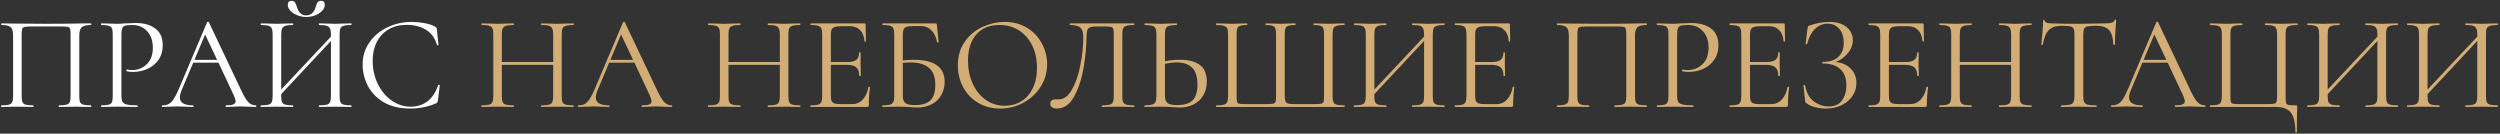
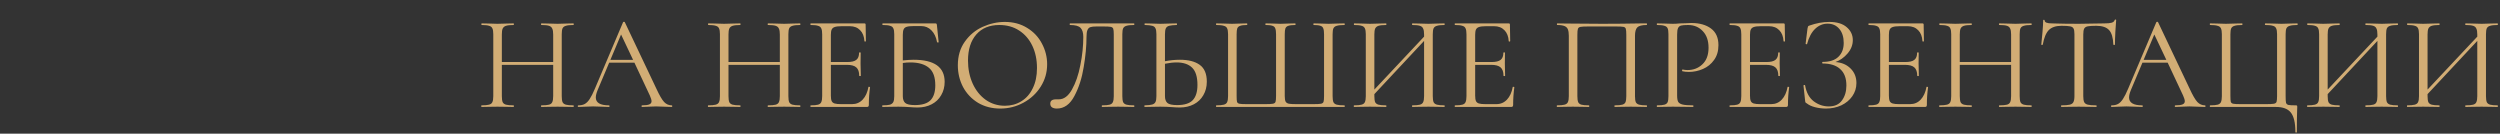
<svg xmlns="http://www.w3.org/2000/svg" width="748" height="40" viewBox="0 0 748 40" fill="none">
  <rect x="0" y="0" width="748" height="40" fill="#333333" stroke="none" />
-   <path d="M27.2 31.52C27.28 31.52 27.32 31.6 27.32 31.76C27.32 31.92 27.28 32 27.2 32C26.347 32 25.68 31.987 25.2 31.96L22.48 31.92L19.64 31.96C19.16 31.987 18.507 32 17.68 32C17.6 32 17.56 31.92 17.56 31.76C17.56 31.6 17.6 31.52 17.68 31.52C18.693 31.52 19.44 31.453 19.92 31.32C20.4 31.187 20.72 30.933 20.88 30.56C21.04 30.16 21.12 29.56 21.12 28.76V10.4C21.12 9.493 21.067 8.893 20.96 8.6C20.88 8.307 20.653 8.12 20.28 8.04C19.907 7.96 19.147 7.92 18 7.92H9.8C8.6 7.92 7.8 7.96 7.4 8.04C7 8.12 6.747 8.32 6.64 8.64C6.533 8.933 6.48 9.52 6.48 10.4V28.76C6.48 29.56 6.56 30.16 6.72 30.56C6.907 30.933 7.227 31.187 7.68 31.32C8.16 31.453 8.92 31.52 9.96 31.52C10.013 31.52 10.04 31.6 10.04 31.76C10.04 31.92 10.013 32 9.96 32C9.133 32 8.48 31.987 8 31.96L5.12 31.92L2.4 31.96C1.92 31.987 1.253 32 0.4 32C0.347 32 0.32 31.92 0.32 31.76C0.32 31.6 0.347 31.52 0.4 31.52C1.413 31.52 2.16 31.453 2.64 31.32C3.147 31.187 3.48 30.933 3.64 30.56C3.827 30.16 3.92 29.56 3.92 28.76V10.72C3.92 9.893 3.827 9.253 3.64 8.8C3.48 8.347 3.147 8.013 2.64 7.8C2.133 7.587 1.4 7.48 0.44 7.48C0.387 7.48 0.36 7.4 0.36 7.24C0.36 7.08 0.387 7 0.44 7C1.347 7 2.213 7.013 3.04 7.04C6.507 7.093 10.147 7.12 13.96 7.12C17.427 7.12 21.4 7.08 25.88 7H27.2C27.28 7 27.32 7.08 27.32 7.24C27.32 7.4 27.28 7.48 27.2 7.48C25.813 7.48 24.88 7.72 24.4 8.2C23.947 8.68 23.72 9.52 23.72 10.72V28.76C23.72 29.56 23.8 30.16 23.96 30.56C24.147 30.933 24.48 31.187 24.96 31.32C25.44 31.453 26.187 31.52 27.2 31.52ZM36.328 28.6C36.328 29.453 36.435 30.08 36.648 30.48C36.888 30.853 37.328 31.12 37.968 31.28C38.635 31.44 39.675 31.52 41.088 31.52C41.168 31.52 41.208 31.6 41.208 31.76C41.208 31.92 41.168 32 41.088 32C39.995 32 39.142 31.987 38.528 31.96L35.048 31.92L32.368 31.96C31.862 31.987 31.182 32 30.328 32C30.275 32 30.248 31.92 30.248 31.76C30.248 31.6 30.275 31.52 30.328 31.52C31.342 31.52 32.075 31.453 32.528 31.32C33.008 31.187 33.328 30.933 33.488 30.56C33.648 30.16 33.728 29.56 33.728 28.76V10.24C33.728 9.44 33.648 8.853 33.488 8.48C33.328 8.107 33.008 7.853 32.528 7.72C32.075 7.56 31.342 7.48 30.328 7.48C30.275 7.48 30.248 7.4 30.248 7.24C30.248 7.08 30.275 7 30.328 7L32.328 7.04C33.448 7.093 34.342 7.12 35.008 7.12C35.675 7.12 36.422 7.08 37.248 7C37.568 7 38.075 6.987 38.768 6.96C39.462 6.907 40.062 6.88 40.568 6.88C43.022 6.88 44.982 7.427 46.448 8.52C47.942 9.613 48.688 11.28 48.688 13.52C48.688 15.28 48.248 16.76 47.368 17.96C46.515 19.16 45.408 20.053 44.048 20.64C42.688 21.227 41.288 21.52 39.848 21.52C39.075 21.52 38.435 21.453 37.928 21.32C37.848 21.32 37.808 21.253 37.808 21.12C37.808 21.04 37.822 20.96 37.848 20.88C37.902 20.8 37.955 20.773 38.008 20.8C38.435 20.907 38.915 20.96 39.448 20.96C41.208 20.96 42.688 20.387 43.888 19.24C45.115 18.093 45.728 16.44 45.728 14.28C45.728 12.173 45.155 10.52 44.008 9.32C42.862 8.093 41.395 7.48 39.608 7.48C38.648 7.48 37.955 7.533 37.528 7.64C37.102 7.747 36.795 8 36.608 8.4C36.422 8.773 36.328 9.413 36.328 10.32V28.6ZM76.53 31.52C76.637 31.52 76.69 31.6 76.69 31.76C76.69 31.92 76.637 32 76.53 32C76.024 32 75.237 31.973 74.17 31.92C73.104 31.867 72.33 31.84 71.85 31.84C71.264 31.84 70.517 31.867 69.61 31.92C68.757 31.973 68.104 32 67.65 32C67.544 32 67.49 31.92 67.49 31.76C67.49 31.6 67.544 31.52 67.65 31.52C68.637 31.52 69.357 31.427 69.81 31.24C70.264 31.053 70.49 30.733 70.49 30.28C70.49 29.907 70.317 29.333 69.97 28.56L65.37 18.76H57.81L54.37 26.92C53.997 27.827 53.81 28.573 53.81 29.16C53.81 30.733 55.117 31.52 57.73 31.52C57.864 31.52 57.93 31.6 57.93 31.76C57.93 31.92 57.864 32 57.73 32C57.25 32 56.557 31.973 55.65 31.92C54.637 31.867 53.757 31.84 53.01 31.84C52.317 31.84 51.517 31.867 50.61 31.92C49.81 31.973 49.144 32 48.61 32C48.477 32 48.41 31.92 48.41 31.76C48.41 31.6 48.477 31.52 48.61 31.52C49.357 31.52 49.984 31.387 50.49 31.12C51.024 30.827 51.517 30.333 51.97 29.64C52.45 28.92 52.97 27.893 53.53 26.56L61.97 6.64C62.024 6.56 62.117 6.52 62.25 6.52C62.384 6.52 62.464 6.56 62.49 6.64L71.93 26.52C72.837 28.493 73.61 29.827 74.25 30.52C74.89 31.187 75.65 31.52 76.53 31.52ZM58.17 17.92H64.97L61.37 10.32L58.17 17.92ZM105.096 31.52C105.15 31.52 105.176 31.6 105.176 31.76C105.176 31.92 105.15 32 105.096 32C104.243 32 103.576 31.987 103.096 31.96L100.336 31.92L97.416 31.96C96.936 31.987 96.296 32 95.496 32C95.443 32 95.416 31.92 95.416 31.76C95.416 31.6 95.443 31.52 95.496 31.52C96.536 31.52 97.296 31.453 97.776 31.32C98.256 31.187 98.576 30.933 98.736 30.56C98.923 30.16 99.016 29.56 99.016 28.76V12.24L84.136 28.16V28.76C84.136 29.56 84.216 30.16 84.376 30.56C84.563 30.933 84.896 31.187 85.376 31.32C85.856 31.453 86.616 31.52 87.656 31.52C87.71 31.52 87.736 31.6 87.736 31.76C87.736 31.92 87.71 32 87.656 32C86.83 32 86.176 31.987 85.696 31.96L82.816 31.92L80.056 31.96C79.576 31.987 78.91 32 78.056 32C78.003 32 77.976 31.92 77.976 31.76C77.976 31.6 78.003 31.52 78.056 31.52C79.07 31.52 79.816 31.453 80.296 31.32C80.803 31.187 81.136 30.933 81.296 30.56C81.483 30.16 81.576 29.56 81.576 28.76V10.24C81.576 9.44 81.483 8.853 81.296 8.48C81.136 8.107 80.816 7.853 80.336 7.72C79.856 7.56 79.11 7.48 78.096 7.48C78.043 7.48 78.016 7.4 78.016 7.24C78.016 7.08 78.043 7 78.096 7L80.136 7.04C81.256 7.093 82.15 7.12 82.816 7.12C83.59 7.12 84.563 7.093 85.736 7.04L87.656 7C87.71 7 87.736 7.08 87.736 7.24C87.736 7.4 87.71 7.48 87.656 7.48C86.643 7.48 85.883 7.56 85.376 7.72C84.896 7.88 84.563 8.16 84.376 8.56C84.216 8.933 84.136 9.52 84.136 10.32V26.8L99.016 10.96V10.32C99.016 9.52 98.923 8.933 98.736 8.56C98.576 8.16 98.256 7.88 97.776 7.72C97.296 7.56 96.536 7.48 95.496 7.48C95.443 7.48 95.416 7.4 95.416 7.24C95.416 7.08 95.443 7 95.496 7L97.416 7.04C98.59 7.093 99.563 7.12 100.336 7.12C101.003 7.12 101.923 7.093 103.096 7.04L105.096 7C105.15 7 105.176 7.08 105.176 7.24C105.176 7.4 105.15 7.48 105.096 7.48C104.083 7.48 103.336 7.56 102.856 7.72C102.376 7.853 102.043 8.107 101.856 8.48C101.696 8.853 101.616 9.44 101.616 10.24V28.76C101.616 29.56 101.696 30.16 101.856 30.56C102.043 30.933 102.376 31.187 102.856 31.32C103.336 31.453 104.083 31.52 105.096 31.52ZM91.576 4.6C92.323 4.6 92.936 4.373 93.416 3.92C93.896 3.467 94.23 2.88 94.416 2.16C94.603 1.52 94.803 1.04 95.016 0.72C95.23 0.4 95.576 0.24 96.056 0.24C96.803 0.24 97.176 0.653 97.176 1.48C97.176 2.093 96.91 2.68 96.376 3.24C95.843 3.8 95.15 4.253 94.296 4.6C93.443 4.92 92.55 5.08 91.616 5.08C90.683 5.08 89.79 4.907 88.936 4.56C88.083 4.213 87.39 3.76 86.856 3.2C86.35 2.64 86.096 2.053 86.096 1.44C86.096 1.067 86.19 0.773 86.376 0.56C86.59 0.347 86.87 0.24 87.216 0.24C87.723 0.24 88.07 0.4 88.256 0.72C88.47 1.013 88.67 1.493 88.856 2.16C89.363 3.787 90.27 4.6 91.576 4.6ZM123.139 6.56C124.419 6.56 125.712 6.68 127.019 6.92C128.326 7.16 129.366 7.507 130.139 7.96C130.379 8.067 130.526 8.187 130.579 8.32C130.659 8.427 130.712 8.627 130.739 8.92L131.179 13.4C131.179 13.48 131.112 13.533 130.979 13.56C130.846 13.56 130.766 13.52 130.739 13.44C130.152 11.387 129.059 9.88 127.459 8.92C125.886 7.933 123.926 7.44 121.579 7.44C119.552 7.44 117.779 7.893 116.259 8.8C114.739 9.68 113.566 10.933 112.739 12.56C111.912 14.187 111.499 16.067 111.499 18.2C111.499 20.68 112.006 22.973 113.019 25.08C114.059 27.187 115.446 28.853 117.179 30.08C118.939 31.307 120.832 31.92 122.859 31.92C124.779 31.92 126.446 31.4 127.859 30.36C129.272 29.293 130.352 27.667 131.099 25.48C131.099 25.4 131.152 25.36 131.259 25.36C131.339 25.36 131.406 25.373 131.459 25.4C131.539 25.427 131.579 25.467 131.579 25.52L131.019 30.04C130.966 30.36 130.899 30.573 130.819 30.68C130.766 30.76 130.619 30.853 130.379 30.96C127.979 31.973 125.446 32.48 122.779 32.48C119.579 32.48 116.899 31.84 114.739 30.56C112.606 29.253 111.032 27.6 110.019 25.6C109.006 23.6 108.499 21.493 108.499 19.28C108.499 16.827 109.179 14.627 110.539 12.68C111.899 10.733 113.699 9.227 115.939 8.16C118.179 7.093 120.579 6.56 123.139 6.56Z" fill="white" />
  <path d="M171.552 31.52C171.632 31.52 171.672 31.6 171.672 31.76C171.672 31.92 171.632 32 171.552 32C170.725 32 170.072 31.987 169.592 31.96L166.832 31.92L163.912 31.96C163.432 31.987 162.792 32 161.992 32C161.912 32 161.872 31.92 161.872 31.76C161.872 31.6 161.912 31.52 161.992 31.52C163.032 31.52 163.792 31.453 164.272 31.32C164.752 31.187 165.072 30.933 165.232 30.56C165.419 30.16 165.512 29.56 165.512 28.76V19.4H150.152V28.76C150.152 29.56 150.232 30.16 150.392 30.56C150.579 30.933 150.912 31.187 151.392 31.32C151.872 31.453 152.632 31.52 153.672 31.52C153.725 31.52 153.752 31.6 153.752 31.76C153.752 31.92 153.725 32 153.672 32C152.845 32 152.192 31.987 151.712 31.96L148.832 31.92L146.072 31.96C145.592 31.987 144.925 32 144.072 32C144.019 32 143.992 31.92 143.992 31.76C143.992 31.6 144.019 31.52 144.072 31.52C145.085 31.52 145.832 31.453 146.312 31.32C146.819 31.187 147.152 30.933 147.312 30.56C147.499 30.16 147.592 29.56 147.592 28.76V10.24C147.592 9.44 147.499 8.853 147.312 8.48C147.152 8.107 146.832 7.853 146.352 7.72C145.872 7.56 145.125 7.48 144.112 7.48C144.059 7.48 144.032 7.4 144.032 7.24C144.032 7.08 144.059 7 144.112 7L146.152 7.04C147.272 7.093 148.165 7.12 148.832 7.12C149.605 7.12 150.579 7.093 151.752 7.04L153.672 7C153.725 7 153.752 7.08 153.752 7.24C153.752 7.4 153.725 7.48 153.672 7.48C152.659 7.48 151.899 7.56 151.392 7.72C150.912 7.88 150.579 8.16 150.392 8.56C150.232 8.933 150.152 9.52 150.152 10.32V18.56H165.512V10.32C165.512 9.52 165.419 8.933 165.232 8.56C165.072 8.16 164.752 7.88 164.272 7.72C163.792 7.56 163.032 7.48 161.992 7.48C161.912 7.48 161.872 7.4 161.872 7.24C161.872 7.08 161.912 7 161.992 7L163.912 7.04C165.085 7.093 166.059 7.12 166.832 7.12C167.552 7.12 168.472 7.093 169.592 7.04L171.552 7C171.632 7 171.672 7.08 171.672 7.24C171.672 7.4 171.632 7.48 171.552 7.48C170.539 7.48 169.792 7.56 169.312 7.72C168.832 7.853 168.499 8.107 168.312 8.48C168.152 8.853 168.072 9.44 168.072 10.24V28.76C168.072 29.56 168.152 30.16 168.312 30.56C168.499 30.933 168.832 31.187 169.312 31.32C169.792 31.453 170.539 31.52 171.552 31.52ZM200.983 31.52C201.09 31.52 201.143 31.6 201.143 31.76C201.143 31.92 201.09 32 200.983 32C200.477 32 199.69 31.973 198.623 31.92C197.557 31.867 196.783 31.84 196.303 31.84C195.717 31.84 194.97 31.867 194.063 31.92C193.21 31.973 192.557 32 192.103 32C191.997 32 191.943 31.92 191.943 31.76C191.943 31.6 191.997 31.52 192.103 31.52C193.09 31.52 193.81 31.427 194.263 31.24C194.717 31.053 194.943 30.733 194.943 30.28C194.943 29.907 194.77 29.333 194.423 28.56L189.823 18.76H182.263L178.823 26.92C178.45 27.827 178.263 28.573 178.263 29.16C178.263 30.733 179.57 31.52 182.183 31.52C182.317 31.52 182.383 31.6 182.383 31.76C182.383 31.92 182.317 32 182.183 32C181.703 32 181.01 31.973 180.103 31.92C179.09 31.867 178.21 31.84 177.463 31.84C176.77 31.84 175.97 31.867 175.063 31.92C174.263 31.973 173.597 32 173.063 32C172.93 32 172.863 31.92 172.863 31.76C172.863 31.6 172.93 31.52 173.063 31.52C173.81 31.52 174.437 31.387 174.943 31.12C175.477 30.827 175.97 30.333 176.423 29.64C176.903 28.92 177.423 27.893 177.983 26.56L186.423 6.64C186.477 6.56 186.57 6.52 186.703 6.52C186.837 6.52 186.917 6.56 186.943 6.64L196.383 26.52C197.29 28.493 198.063 29.827 198.703 30.52C199.343 31.187 200.103 31.52 200.983 31.52ZM182.623 17.92H189.423L185.823 10.32L182.623 17.92ZM239.364 31.52C239.444 31.52 239.484 31.6 239.484 31.76C239.484 31.92 239.444 32 239.364 32C238.538 32 237.884 31.987 237.404 31.96L234.644 31.92L231.724 31.96C231.244 31.987 230.604 32 229.804 32C229.724 32 229.684 31.92 229.684 31.76C229.684 31.6 229.724 31.52 229.804 31.52C230.844 31.52 231.604 31.453 232.084 31.32C232.564 31.187 232.884 30.933 233.044 30.56C233.231 30.16 233.324 29.56 233.324 28.76V19.4H217.964V28.76C217.964 29.56 218.044 30.16 218.204 30.56C218.391 30.933 218.724 31.187 219.204 31.32C219.684 31.453 220.444 31.52 221.484 31.52C221.538 31.52 221.564 31.6 221.564 31.76C221.564 31.92 221.538 32 221.484 32C220.658 32 220.004 31.987 219.524 31.96L216.644 31.92L213.884 31.96C213.404 31.987 212.738 32 211.884 32C211.831 32 211.804 31.92 211.804 31.76C211.804 31.6 211.831 31.52 211.884 31.52C212.898 31.52 213.644 31.453 214.124 31.32C214.631 31.187 214.964 30.933 215.124 30.56C215.311 30.16 215.404 29.56 215.404 28.76V10.24C215.404 9.44 215.311 8.853 215.124 8.48C214.964 8.107 214.644 7.853 214.164 7.72C213.684 7.56 212.938 7.48 211.924 7.48C211.871 7.48 211.844 7.4 211.844 7.24C211.844 7.08 211.871 7 211.924 7L213.964 7.04C215.084 7.093 215.978 7.12 216.644 7.12C217.418 7.12 218.391 7.093 219.564 7.04L221.484 7C221.538 7 221.564 7.08 221.564 7.24C221.564 7.4 221.538 7.48 221.484 7.48C220.471 7.48 219.711 7.56 219.204 7.72C218.724 7.88 218.391 8.16 218.204 8.56C218.044 8.933 217.964 9.52 217.964 10.32V18.56H233.324V10.32C233.324 9.52 233.231 8.933 233.044 8.56C232.884 8.16 232.564 7.88 232.084 7.72C231.604 7.56 230.844 7.48 229.804 7.48C229.724 7.48 229.684 7.4 229.684 7.24C229.684 7.08 229.724 7 229.804 7L231.724 7.04C232.898 7.093 233.871 7.12 234.644 7.12C235.364 7.12 236.284 7.093 237.404 7.04L239.364 7C239.444 7 239.484 7.08 239.484 7.24C239.484 7.4 239.444 7.48 239.364 7.48C238.351 7.48 237.604 7.56 237.124 7.72C236.644 7.853 236.311 8.107 236.124 8.48C235.964 8.853 235.884 9.44 235.884 10.24V28.76C235.884 29.56 235.964 30.16 236.124 30.56C236.311 30.933 236.644 31.187 237.124 31.32C237.604 31.453 238.351 31.52 239.364 31.52ZM259.836 26.04C259.836 25.987 259.889 25.96 259.996 25.96C260.076 25.96 260.143 25.973 260.196 26C260.276 26.027 260.316 26.067 260.316 26.12C260.076 27.8 259.956 29.56 259.956 31.4C259.956 31.613 259.903 31.773 259.796 31.88C259.716 31.96 259.556 32 259.316 32H242.556C242.503 32 242.476 31.92 242.476 31.76C242.476 31.6 242.503 31.52 242.556 31.52C243.569 31.52 244.303 31.453 244.756 31.32C245.236 31.187 245.556 30.933 245.716 30.56C245.903 30.16 245.996 29.56 245.996 28.76V10.24C245.996 9.44 245.903 8.853 245.716 8.48C245.556 8.107 245.236 7.853 244.756 7.72C244.303 7.56 243.569 7.48 242.556 7.48C242.503 7.48 242.476 7.4 242.476 7.24C242.476 7.08 242.503 7 242.556 7H258.636C258.876 7 258.996 7.12 258.996 7.36L259.076 12.28C259.076 12.36 259.009 12.413 258.876 12.44C258.743 12.44 258.663 12.4 258.636 12.32C258.556 10.907 258.129 9.813 257.356 9.04C256.583 8.24 255.556 7.84 254.276 7.84H251.836C250.903 7.84 250.209 7.92 249.756 8.08C249.329 8.213 249.023 8.467 248.836 8.84C248.676 9.187 248.596 9.72 248.596 10.44V18.56H253.476C254.756 18.56 255.663 18.347 256.196 17.92C256.756 17.493 257.036 16.773 257.036 15.76C257.036 15.707 257.116 15.68 257.276 15.68C257.436 15.68 257.516 15.707 257.516 15.76L257.476 19C257.476 19.773 257.489 20.36 257.516 20.76L257.556 22.68C257.556 22.733 257.476 22.76 257.316 22.76C257.156 22.76 257.076 22.733 257.076 22.68C257.076 21.507 256.783 20.667 256.196 20.16C255.636 19.653 254.689 19.4 253.356 19.4H248.596V28.6C248.596 29.347 248.676 29.893 248.836 30.24C248.996 30.587 249.289 30.827 249.716 30.96C250.143 31.093 250.809 31.16 251.716 31.16H254.916C256.196 31.16 257.263 30.707 258.116 29.8C258.969 28.893 259.543 27.64 259.836 26.04ZM273.36 17.88C279.547 17.88 282.64 20.08 282.64 24.48C282.64 25.973 282.294 27.307 281.6 28.48C280.934 29.653 279.987 30.56 278.76 31.2C277.534 31.84 276.134 32.16 274.56 32.16C273.84 32.16 273 32.12 272.04 32.04C271.64 32.013 271.16 31.987 270.6 31.96C270.04 31.933 269.44 31.92 268.8 31.92L266.08 31.96C265.6 31.987 264.92 32 264.04 32C263.987 32 263.96 31.92 263.96 31.76C263.96 31.6 263.987 31.52 264.04 31.52C265.054 31.52 265.8 31.453 266.28 31.32C266.76 31.16 267.094 30.893 267.28 30.52C267.467 30.147 267.56 29.56 267.56 28.76V10.24C267.56 9.44 267.467 8.853 267.28 8.48C267.12 8.107 266.8 7.853 266.32 7.72C265.867 7.56 265.134 7.48 264.12 7.48C264.04 7.48 264 7.4 264 7.24C264 7.08 264.04 7 264.12 7H279.88C280.04 7 280.147 7.04 280.2 7.12C280.254 7.173 280.294 7.293 280.32 7.48L280.84 12.6C280.84 12.68 280.774 12.72 280.64 12.72C280.507 12.72 280.414 12.68 280.36 12.6C280.094 11.107 279.534 9.933 278.68 9.08C277.854 8.227 276.827 7.8 275.6 7.8H273.32C272.387 7.8 271.694 7.88 271.24 8.04C270.814 8.173 270.52 8.427 270.36 8.8C270.2 9.147 270.12 9.707 270.12 10.48V18.08C271.374 17.947 272.454 17.88 273.36 17.88ZM273.76 31.44C275.894 31.44 277.44 30.96 278.4 30C279.36 29.013 279.84 27.52 279.84 25.52C279.84 23.067 279.2 21.32 277.92 20.28C276.64 19.213 274.8 18.68 272.4 18.68C271.6 18.68 270.84 18.733 270.12 18.84V28.76C270.12 29.693 270.36 30.373 270.84 30.8C271.32 31.227 272.294 31.44 273.76 31.44ZM299.265 32.48C296.785 32.48 294.572 31.907 292.625 30.76C290.705 29.587 289.212 28.013 288.145 26.04C287.105 24.04 286.585 21.867 286.585 19.52C286.585 16.773 287.278 14.427 288.665 12.48C290.052 10.507 291.825 9.027 293.985 8.04C296.172 7.053 298.398 6.56 300.665 6.56C303.198 6.56 305.425 7.16 307.345 8.36C309.265 9.533 310.732 11.093 311.745 13.04C312.785 14.987 313.305 17.053 313.305 19.24C313.305 21.667 312.665 23.893 311.385 25.92C310.105 27.947 308.385 29.547 306.225 30.72C304.092 31.893 301.772 32.48 299.265 32.48ZM300.665 31.64C302.478 31.64 304.105 31.2 305.545 30.32C307.012 29.44 308.158 28.147 308.985 26.44C309.838 24.733 310.265 22.707 310.265 20.36C310.265 17.853 309.798 15.627 308.865 13.68C307.932 11.733 306.612 10.213 304.905 9.12C303.225 8.027 301.252 7.48 298.985 7.48C296.052 7.48 293.758 8.427 292.105 10.32C290.452 12.213 289.625 14.813 289.625 18.12C289.625 20.627 290.092 22.92 291.025 25C291.958 27.053 293.265 28.68 294.945 29.88C296.625 31.053 298.532 31.64 300.665 31.64ZM316.202 32.48C315.615 32.48 315.135 32.36 314.762 32.12C314.415 31.88 314.242 31.507 314.242 31C314.242 30.147 314.815 29.72 315.962 29.72H316.802C318.322 29.72 319.629 28.747 320.722 26.8C321.842 24.827 322.682 22.387 323.242 19.48C323.829 16.573 324.122 13.76 324.122 11.04C324.122 9.813 323.855 8.92 323.322 8.36C322.789 7.773 321.735 7.48 320.162 7.48C320.082 7.48 320.042 7.4 320.042 7.24C320.042 7.08 320.082 7 320.162 7H339.282C339.362 7 339.402 7.08 339.402 7.24C339.402 7.4 339.362 7.48 339.282 7.48C338.269 7.48 337.522 7.56 337.042 7.72C336.562 7.853 336.229 8.107 336.042 8.48C335.882 8.853 335.802 9.44 335.802 10.24V28.76C335.802 29.56 335.882 30.16 336.042 30.56C336.229 30.933 336.562 31.187 337.042 31.32C337.522 31.453 338.269 31.52 339.282 31.52C339.362 31.52 339.402 31.6 339.402 31.76C339.402 31.92 339.362 32 339.282 32C338.455 32 337.802 31.987 337.322 31.96L334.562 31.92L331.722 31.96C331.242 31.987 330.589 32 329.762 32C329.682 32 329.642 31.92 329.642 31.76C329.642 31.6 329.682 31.52 329.762 31.52C330.802 31.52 331.549 31.453 332.002 31.32C332.482 31.187 332.802 30.933 332.962 30.56C333.149 30.16 333.242 29.56 333.242 28.76V10.4C333.242 9.493 333.189 8.893 333.082 8.6C332.975 8.307 332.735 8.12 332.362 8.04C331.989 7.96 331.229 7.92 330.082 7.92H328.042C327.242 7.92 326.642 7.987 326.242 8.12C325.842 8.253 325.549 8.547 325.362 9C325.175 9.427 325.082 10.107 325.082 11.04C325.082 13.76 324.802 16.773 324.242 20.08C323.709 23.387 322.775 26.28 321.442 28.76C320.135 31.24 318.389 32.48 316.202 32.48ZM353.038 17.88C355.571 17.88 357.544 18.387 358.958 19.4C360.371 20.413 361.078 22.093 361.078 24.44C361.078 25.96 360.731 27.307 360.038 28.48C359.371 29.653 358.424 30.56 357.198 31.2C355.971 31.84 354.571 32.16 352.998 32.16C352.304 32.16 351.478 32.12 350.518 32.04C350.144 32.013 349.664 31.987 349.078 31.96C348.518 31.933 347.891 31.92 347.198 31.92L344.558 31.96C344.051 31.987 343.358 32 342.478 32C342.424 32 342.398 31.92 342.398 31.76C342.398 31.6 342.424 31.52 342.478 31.52C343.518 31.493 344.264 31.413 344.718 31.28C345.198 31.147 345.531 30.893 345.718 30.52C345.904 30.147 345.998 29.56 345.998 28.76V10.24C345.998 9.44 345.904 8.853 345.718 8.48C345.558 8.107 345.238 7.853 344.758 7.72C344.304 7.587 343.571 7.507 342.558 7.48C342.478 7.48 342.438 7.4 342.438 7.24C342.438 7.08 342.478 7 342.558 7L344.478 7.04C345.544 7.093 346.451 7.12 347.198 7.12C347.971 7.12 348.944 7.093 350.118 7.04L352.078 7C352.131 7 352.158 7.08 352.158 7.24C352.158 7.4 352.131 7.48 352.078 7.48C351.038 7.507 350.278 7.587 349.798 7.72C349.318 7.853 348.984 8.12 348.798 8.52C348.638 8.893 348.558 9.493 348.558 10.32V18.32C350.078 18.027 351.571 17.88 353.038 17.88ZM352.198 31.44C354.358 31.44 355.904 30.96 356.838 30C357.798 29.013 358.278 27.48 358.278 25.4C358.278 23 357.744 21.28 356.678 20.24C355.611 19.2 354.064 18.68 352.038 18.68C350.998 18.68 349.838 18.813 348.558 19.08V28.76C348.558 29.693 348.798 30.373 349.278 30.8C349.758 31.227 350.731 31.44 352.198 31.44ZM363.916 32C363.862 32 363.836 31.92 363.836 31.76C363.836 31.6 363.862 31.52 363.916 31.52C364.929 31.52 365.676 31.453 366.156 31.32C366.662 31.187 366.996 30.933 367.156 30.56C367.342 30.16 367.436 29.56 367.436 28.76V10.24C367.436 9.44 367.342 8.853 367.156 8.48C366.996 8.107 366.662 7.853 366.156 7.72C365.676 7.56 364.929 7.48 363.916 7.48C363.862 7.48 363.836 7.4 363.836 7.24C363.836 7.08 363.862 7 363.916 7L365.916 7.04C367.036 7.093 367.942 7.12 368.636 7.12C369.356 7.12 370.249 7.093 371.316 7.04L373.076 7C373.156 7 373.196 7.08 373.196 7.24C373.196 7.4 373.156 7.48 373.076 7.48C372.169 7.48 371.502 7.56 371.076 7.72C370.649 7.853 370.356 8.107 370.196 8.48C370.062 8.853 369.996 9.44 369.996 10.24V28.68C369.996 29.587 370.036 30.187 370.116 30.48C370.222 30.773 370.462 30.96 370.836 31.04C371.209 31.12 371.969 31.16 373.116 31.16H378.476C379.649 31.16 380.436 31.12 380.836 31.04C381.262 30.96 381.529 30.773 381.636 30.48C381.742 30.16 381.796 29.56 381.796 28.68V10.24C381.796 9.44 381.716 8.853 381.556 8.48C381.422 8.107 381.142 7.853 380.716 7.72C380.289 7.56 379.622 7.48 378.716 7.48C378.636 7.48 378.596 7.4 378.596 7.24C378.596 7.08 378.636 7 378.716 7L380.636 7.04C381.702 7.093 382.529 7.12 383.116 7.12C383.782 7.12 384.622 7.093 385.636 7.04L387.516 7C387.596 7 387.636 7.08 387.636 7.24C387.636 7.4 387.596 7.48 387.516 7.48C386.609 7.48 385.929 7.56 385.476 7.72C385.049 7.853 384.756 8.107 384.596 8.48C384.462 8.853 384.396 9.44 384.396 10.24V28.76C384.396 29.533 384.489 30.093 384.676 30.44C384.889 30.76 385.222 30.96 385.676 31.04C386.156 31.12 386.929 31.16 387.996 31.16H392.836C394.036 31.16 394.836 31.12 395.236 31.04C395.636 30.96 395.889 30.773 395.996 30.48C396.102 30.187 396.156 29.587 396.156 28.68V10.24C396.156 9.44 396.076 8.853 395.916 8.48C395.782 8.107 395.502 7.853 395.076 7.72C394.649 7.56 393.982 7.48 393.076 7.48C392.996 7.48 392.956 7.4 392.956 7.24C392.956 7.08 392.996 7 393.076 7L394.916 7.04C395.982 7.093 396.849 7.12 397.516 7.12C398.209 7.12 399.116 7.093 400.236 7.04L402.236 7C402.316 7 402.356 7.08 402.356 7.24C402.356 7.4 402.316 7.48 402.236 7.48C401.222 7.48 400.462 7.56 399.956 7.72C399.476 7.853 399.142 8.107 398.956 8.48C398.796 8.853 398.716 9.44 398.716 10.24V28.76C398.716 29.56 398.796 30.16 398.956 30.56C399.142 30.933 399.476 31.187 399.956 31.32C400.462 31.453 401.222 31.52 402.236 31.52C402.316 31.52 402.356 31.6 402.356 31.76C402.356 31.92 402.316 32 402.236 32H363.916ZM432.167 31.52C432.22 31.52 432.247 31.6 432.247 31.76C432.247 31.92 432.22 32 432.167 32C431.313 32 430.647 31.987 430.167 31.96L427.407 31.92L424.487 31.96C424.007 31.987 423.367 32 422.567 32C422.513 32 422.487 31.92 422.487 31.76C422.487 31.6 422.513 31.52 422.567 31.52C423.607 31.52 424.367 31.453 424.847 31.32C425.327 31.187 425.647 30.933 425.807 30.56C425.993 30.16 426.087 29.56 426.087 28.76V12.24L411.207 28.16V28.76C411.207 29.56 411.287 30.16 411.447 30.56C411.633 30.933 411.967 31.187 412.447 31.32C412.927 31.453 413.687 31.52 414.727 31.52C414.78 31.52 414.807 31.6 414.807 31.76C414.807 31.92 414.78 32 414.727 32C413.9 32 413.247 31.987 412.767 31.96L409.887 31.92L407.127 31.96C406.647 31.987 405.98 32 405.127 32C405.073 32 405.047 31.92 405.047 31.76C405.047 31.6 405.073 31.52 405.127 31.52C406.14 31.52 406.887 31.453 407.367 31.32C407.873 31.187 408.207 30.933 408.367 30.56C408.553 30.16 408.647 29.56 408.647 28.76V10.24C408.647 9.44 408.553 8.853 408.367 8.48C408.207 8.107 407.887 7.853 407.407 7.72C406.927 7.56 406.18 7.48 405.167 7.48C405.113 7.48 405.087 7.4 405.087 7.24C405.087 7.08 405.113 7 405.167 7L407.207 7.04C408.327 7.093 409.22 7.12 409.887 7.12C410.66 7.12 411.633 7.093 412.807 7.04L414.727 7C414.78 7 414.807 7.08 414.807 7.24C414.807 7.4 414.78 7.48 414.727 7.48C413.713 7.48 412.953 7.56 412.447 7.72C411.967 7.88 411.633 8.16 411.447 8.56C411.287 8.933 411.207 9.52 411.207 10.32V26.8L426.087 10.96V10.32C426.087 9.52 425.993 8.933 425.807 8.56C425.647 8.16 425.327 7.88 424.847 7.72C424.367 7.56 423.607 7.48 422.567 7.48C422.513 7.48 422.487 7.4 422.487 7.24C422.487 7.08 422.513 7 422.567 7L424.487 7.04C425.66 7.093 426.633 7.12 427.407 7.12C428.073 7.12 428.993 7.093 430.167 7.04L432.167 7C432.22 7 432.247 7.08 432.247 7.24C432.247 7.4 432.22 7.48 432.167 7.48C431.153 7.48 430.407 7.56 429.927 7.72C429.447 7.853 429.113 8.107 428.927 8.48C428.767 8.853 428.687 9.44 428.687 10.24V28.76C428.687 29.56 428.767 30.16 428.927 30.56C429.113 30.933 429.447 31.187 429.927 31.32C430.407 31.453 431.153 31.52 432.167 31.52ZM452.609 26.04C452.609 25.987 452.663 25.96 452.769 25.96C452.849 25.96 452.916 25.973 452.969 26C453.049 26.027 453.089 26.067 453.089 26.12C452.849 27.8 452.729 29.56 452.729 31.4C452.729 31.613 452.676 31.773 452.569 31.88C452.489 31.96 452.329 32 452.089 32H435.329C435.276 32 435.249 31.92 435.249 31.76C435.249 31.6 435.276 31.52 435.329 31.52C436.343 31.52 437.076 31.453 437.529 31.32C438.009 31.187 438.329 30.933 438.489 30.56C438.676 30.16 438.769 29.56 438.769 28.76V10.24C438.769 9.44 438.676 8.853 438.489 8.48C438.329 8.107 438.009 7.853 437.529 7.72C437.076 7.56 436.343 7.48 435.329 7.48C435.276 7.48 435.249 7.4 435.249 7.24C435.249 7.08 435.276 7 435.329 7H451.409C451.649 7 451.769 7.12 451.769 7.36L451.849 12.28C451.849 12.36 451.783 12.413 451.649 12.44C451.516 12.44 451.436 12.4 451.409 12.32C451.329 10.907 450.903 9.813 450.129 9.04C449.356 8.24 448.329 7.84 447.049 7.84H444.609C443.676 7.84 442.983 7.92 442.529 8.08C442.103 8.213 441.796 8.467 441.609 8.84C441.449 9.187 441.369 9.72 441.369 10.44V18.56H446.249C447.529 18.56 448.436 18.347 448.969 17.92C449.529 17.493 449.809 16.773 449.809 15.76C449.809 15.707 449.889 15.68 450.049 15.68C450.209 15.68 450.289 15.707 450.289 15.76L450.249 19C450.249 19.773 450.263 20.36 450.289 20.76L450.329 22.68C450.329 22.733 450.249 22.76 450.089 22.76C449.929 22.76 449.849 22.733 449.849 22.68C449.849 21.507 449.556 20.667 448.969 20.16C448.409 19.653 447.463 19.4 446.129 19.4H441.369V28.6C441.369 29.347 441.449 29.893 441.609 30.24C441.769 30.587 442.063 30.827 442.489 30.96C442.916 31.093 443.583 31.16 444.489 31.16H447.689C448.969 31.16 450.036 30.707 450.889 29.8C451.743 28.893 452.316 27.64 452.609 26.04ZM492.669 31.52C492.749 31.52 492.789 31.6 492.789 31.76C492.789 31.92 492.749 32 492.669 32C491.815 32 491.149 31.987 490.669 31.96L487.949 31.92L485.109 31.96C484.629 31.987 483.975 32 483.149 32C483.069 32 483.029 31.92 483.029 31.76C483.029 31.6 483.069 31.52 483.149 31.52C484.162 31.52 484.909 31.453 485.389 31.32C485.869 31.187 486.189 30.933 486.349 30.56C486.509 30.16 486.589 29.56 486.589 28.76V10.4C486.589 9.493 486.535 8.893 486.429 8.6C486.349 8.307 486.122 8.12 485.749 8.04C485.375 7.96 484.615 7.92 483.469 7.92H475.269C474.069 7.92 473.269 7.96 472.869 8.04C472.469 8.12 472.215 8.32 472.109 8.64C472.002 8.933 471.949 9.52 471.949 10.4V28.76C471.949 29.56 472.029 30.16 472.189 30.56C472.375 30.933 472.695 31.187 473.149 31.32C473.629 31.453 474.389 31.52 475.429 31.52C475.482 31.52 475.509 31.6 475.509 31.76C475.509 31.92 475.482 32 475.429 32C474.602 32 473.949 31.987 473.469 31.96L470.589 31.92L467.869 31.96C467.389 31.987 466.722 32 465.869 32C465.815 32 465.789 31.92 465.789 31.76C465.789 31.6 465.815 31.52 465.869 31.52C466.882 31.52 467.629 31.453 468.109 31.32C468.615 31.187 468.949 30.933 469.109 30.56C469.295 30.16 469.389 29.56 469.389 28.76V10.72C469.389 9.893 469.295 9.253 469.109 8.8C468.949 8.347 468.615 8.013 468.109 7.8C467.602 7.587 466.869 7.48 465.909 7.48C465.855 7.48 465.829 7.4 465.829 7.24C465.829 7.08 465.855 7 465.909 7C466.815 7 467.682 7.013 468.509 7.04C471.975 7.093 475.615 7.12 479.429 7.12C482.895 7.12 486.869 7.08 491.349 7H492.669C492.749 7 492.789 7.08 492.789 7.24C492.789 7.4 492.749 7.48 492.669 7.48C491.282 7.48 490.349 7.72 489.869 8.2C489.415 8.68 489.189 9.52 489.189 10.72V28.76C489.189 29.56 489.269 30.16 489.429 30.56C489.615 30.933 489.949 31.187 490.429 31.32C490.909 31.453 491.655 31.52 492.669 31.52ZM501.797 28.6C501.797 29.453 501.904 30.08 502.117 30.48C502.357 30.853 502.797 31.12 503.437 31.28C504.104 31.44 505.144 31.52 506.557 31.52C506.637 31.52 506.677 31.6 506.677 31.76C506.677 31.92 506.637 32 506.557 32C505.464 32 504.611 31.987 503.997 31.96L500.517 31.92L497.837 31.96C497.331 31.987 496.651 32 495.797 32C495.744 32 495.717 31.92 495.717 31.76C495.717 31.6 495.744 31.52 495.797 31.52C496.811 31.52 497.544 31.453 497.997 31.32C498.477 31.187 498.797 30.933 498.957 30.56C499.117 30.16 499.197 29.56 499.197 28.76V10.24C499.197 9.44 499.117 8.853 498.957 8.48C498.797 8.107 498.477 7.853 497.997 7.72C497.544 7.56 496.811 7.48 495.797 7.48C495.744 7.48 495.717 7.4 495.717 7.24C495.717 7.08 495.744 7 495.797 7L497.797 7.04C498.917 7.093 499.811 7.12 500.477 7.12C501.144 7.12 501.891 7.08 502.717 7C503.037 7 503.544 6.987 504.237 6.96C504.931 6.907 505.531 6.88 506.037 6.88C508.491 6.88 510.451 7.427 511.917 8.52C513.411 9.613 514.157 11.28 514.157 13.52C514.157 15.28 513.717 16.76 512.837 17.96C511.984 19.16 510.877 20.053 509.517 20.64C508.157 21.227 506.757 21.52 505.317 21.52C504.544 21.52 503.904 21.453 503.397 21.32C503.317 21.32 503.277 21.253 503.277 21.12C503.277 21.04 503.291 20.96 503.317 20.88C503.371 20.8 503.424 20.773 503.477 20.8C503.904 20.907 504.384 20.96 504.917 20.96C506.677 20.96 508.157 20.387 509.357 19.24C510.584 18.093 511.197 16.44 511.197 14.28C511.197 12.173 510.624 10.52 509.477 9.32C508.331 8.093 506.864 7.48 505.077 7.48C504.117 7.48 503.424 7.533 502.997 7.64C502.571 7.747 502.264 8 502.077 8.4C501.891 8.773 501.797 9.413 501.797 10.32V28.6ZM534.836 26.04C534.836 25.987 534.889 25.96 534.996 25.96C535.076 25.96 535.143 25.973 535.196 26C535.276 26.027 535.316 26.067 535.316 26.12C535.076 27.8 534.956 29.56 534.956 31.4C534.956 31.613 534.903 31.773 534.796 31.88C534.716 31.96 534.556 32 534.316 32H517.556C517.503 32 517.476 31.92 517.476 31.76C517.476 31.6 517.503 31.52 517.556 31.52C518.569 31.52 519.303 31.453 519.756 31.32C520.236 31.187 520.556 30.933 520.716 30.56C520.903 30.16 520.996 29.56 520.996 28.76V10.24C520.996 9.44 520.903 8.853 520.716 8.48C520.556 8.107 520.236 7.853 519.756 7.72C519.303 7.56 518.569 7.48 517.556 7.48C517.503 7.48 517.476 7.4 517.476 7.24C517.476 7.08 517.503 7 517.556 7H533.636C533.876 7 533.996 7.12 533.996 7.36L534.076 12.28C534.076 12.36 534.009 12.413 533.876 12.44C533.743 12.44 533.663 12.4 533.636 12.32C533.556 10.907 533.129 9.813 532.356 9.04C531.583 8.24 530.556 7.84 529.276 7.84H526.836C525.903 7.84 525.209 7.92 524.756 8.08C524.329 8.213 524.023 8.467 523.836 8.84C523.676 9.187 523.596 9.72 523.596 10.44V18.56H528.476C529.756 18.56 530.663 18.347 531.196 17.92C531.756 17.493 532.036 16.773 532.036 15.76C532.036 15.707 532.116 15.68 532.276 15.68C532.436 15.68 532.516 15.707 532.516 15.76L532.476 19C532.476 19.773 532.489 20.36 532.516 20.76L532.556 22.68C532.556 22.733 532.476 22.76 532.316 22.76C532.156 22.76 532.076 22.733 532.076 22.68C532.076 21.507 531.783 20.667 531.196 20.16C530.636 19.653 529.689 19.4 528.356 19.4H523.596V28.6C523.596 29.347 523.676 29.893 523.836 30.24C523.996 30.587 524.289 30.827 524.716 30.96C525.143 31.093 525.809 31.16 526.716 31.16H529.916C531.196 31.16 532.263 30.707 533.116 29.8C533.969 28.893 534.543 27.64 534.836 26.04ZM549.16 18.56C551.027 18.693 552.534 19.333 553.68 20.48C554.854 21.627 555.44 23.08 555.44 24.84C555.44 26.307 555.027 27.627 554.2 28.8C553.4 29.947 552.307 30.853 550.92 31.52C549.534 32.16 548 32.48 546.32 32.48C545.227 32.48 544.147 32.347 543.08 32.08C542.04 31.813 541.227 31.44 540.64 30.96C540.4 30.827 540.254 30.72 540.2 30.64C540.147 30.533 540.107 30.333 540.08 30.04L539.6 25.6C539.6 25.52 539.667 25.467 539.8 25.44C539.96 25.413 540.054 25.44 540.08 25.52C540.454 27.68 541.32 29.28 542.68 30.32C544.04 31.333 545.534 31.84 547.16 31.84C548.947 31.84 550.267 31.24 551.12 30.04C552 28.84 552.44 27.347 552.44 25.56C552.44 23.4 551.827 21.773 550.6 20.68C549.4 19.56 547.654 19 545.36 19C545.254 19 545.2 18.92 545.2 18.76C545.2 18.6 545.254 18.52 545.36 18.52C547.44 18.52 549 18.013 550.04 17C551.107 15.987 551.64 14.6 551.64 12.84C551.64 11.08 551.2 9.68 550.32 8.64C549.44 7.6 548.267 7.08 546.8 7.08C545.414 7.08 544.174 7.6 543.08 8.64C542.014 9.653 541.214 11.16 540.68 13.16C540.68 13.213 540.627 13.24 540.52 13.24C540.467 13.24 540.4 13.227 540.32 13.2C540.267 13.147 540.24 13.107 540.24 13.08L540.8 8.56C540.854 8.24 540.907 8.027 540.96 7.92C541.014 7.813 541.16 7.72 541.4 7.64C543.454 6.92 545.427 6.56 547.32 6.56C549.587 6.56 551.32 7.08 552.52 8.12C553.747 9.16 554.36 10.453 554.36 12C554.36 13.467 553.827 14.813 552.76 16.04C551.72 17.24 550.52 18.08 549.16 18.56ZM576.398 26.04C576.398 25.987 576.452 25.96 576.558 25.96C576.638 25.96 576.705 25.973 576.758 26C576.838 26.027 576.878 26.067 576.878 26.12C576.638 27.8 576.518 29.56 576.518 31.4C576.518 31.613 576.465 31.773 576.358 31.88C576.278 31.96 576.118 32 575.878 32H559.118C559.065 32 559.038 31.92 559.038 31.76C559.038 31.6 559.065 31.52 559.118 31.52C560.132 31.52 560.865 31.453 561.318 31.32C561.798 31.187 562.118 30.933 562.278 30.56C562.465 30.16 562.558 29.56 562.558 28.76V10.24C562.558 9.44 562.465 8.853 562.278 8.48C562.118 8.107 561.798 7.853 561.318 7.72C560.865 7.56 560.132 7.48 559.118 7.48C559.065 7.48 559.038 7.4 559.038 7.24C559.038 7.08 559.065 7 559.118 7H575.198C575.438 7 575.558 7.12 575.558 7.36L575.638 12.28C575.638 12.36 575.572 12.413 575.438 12.44C575.305 12.44 575.225 12.4 575.198 12.32C575.118 10.907 574.692 9.813 573.918 9.04C573.145 8.24 572.118 7.84 570.838 7.84H568.398C567.465 7.84 566.772 7.92 566.318 8.08C565.892 8.213 565.585 8.467 565.398 8.84C565.238 9.187 565.158 9.72 565.158 10.44V18.56H570.038C571.318 18.56 572.225 18.347 572.758 17.92C573.318 17.493 573.598 16.773 573.598 15.76C573.598 15.707 573.678 15.68 573.838 15.68C573.998 15.68 574.078 15.707 574.078 15.76L574.038 19C574.038 19.773 574.052 20.36 574.078 20.76L574.118 22.68C574.118 22.733 574.038 22.76 573.878 22.76C573.718 22.76 573.638 22.733 573.638 22.68C573.638 21.507 573.345 20.667 572.758 20.16C572.198 19.653 571.252 19.4 569.918 19.4H565.158V28.6C565.158 29.347 565.238 29.893 565.398 30.24C565.558 30.587 565.852 30.827 566.278 30.96C566.705 31.093 567.372 31.16 568.278 31.16H571.478C572.758 31.16 573.825 30.707 574.678 29.8C575.532 28.893 576.105 27.64 576.398 26.04ZM607.763 31.52C607.843 31.52 607.883 31.6 607.883 31.76C607.883 31.92 607.843 32 607.763 32C606.936 32 606.283 31.987 605.803 31.96L603.043 31.92L600.123 31.96C599.643 31.987 599.003 32 598.203 32C598.123 32 598.083 31.92 598.083 31.76C598.083 31.6 598.123 31.52 598.203 31.52C599.243 31.52 600.003 31.453 600.483 31.32C600.963 31.187 601.283 30.933 601.443 30.56C601.629 30.16 601.723 29.56 601.723 28.76V19.4H586.363V28.76C586.363 29.56 586.443 30.16 586.603 30.56C586.789 30.933 587.123 31.187 587.603 31.32C588.083 31.453 588.843 31.52 589.883 31.52C589.936 31.52 589.963 31.6 589.963 31.76C589.963 31.92 589.936 32 589.883 32C589.056 32 588.403 31.987 587.923 31.96L585.043 31.92L582.283 31.96C581.803 31.987 581.136 32 580.283 32C580.229 32 580.203 31.92 580.203 31.76C580.203 31.6 580.229 31.52 580.283 31.52C581.296 31.52 582.043 31.453 582.523 31.32C583.029 31.187 583.363 30.933 583.523 30.56C583.709 30.16 583.803 29.56 583.803 28.76V10.24C583.803 9.44 583.709 8.853 583.523 8.48C583.363 8.107 583.043 7.853 582.563 7.72C582.083 7.56 581.336 7.48 580.323 7.48C580.269 7.48 580.243 7.4 580.243 7.24C580.243 7.08 580.269 7 580.323 7L582.363 7.04C583.483 7.093 584.376 7.12 585.043 7.12C585.816 7.12 586.789 7.093 587.963 7.04L589.883 7C589.936 7 589.963 7.08 589.963 7.24C589.963 7.4 589.936 7.48 589.883 7.48C588.869 7.48 588.109 7.56 587.603 7.72C587.123 7.88 586.789 8.16 586.603 8.56C586.443 8.933 586.363 9.52 586.363 10.32V18.56H601.723V10.32C601.723 9.52 601.629 8.933 601.443 8.56C601.283 8.16 600.963 7.88 600.483 7.72C600.003 7.56 599.243 7.48 598.203 7.48C598.123 7.48 598.083 7.4 598.083 7.24C598.083 7.08 598.123 7 598.203 7L600.123 7.04C601.296 7.093 602.269 7.12 603.043 7.12C603.763 7.12 604.683 7.093 605.803 7.04L607.763 7C607.843 7 607.883 7.08 607.883 7.24C607.883 7.4 607.843 7.48 607.763 7.48C606.749 7.48 606.003 7.56 605.523 7.72C605.043 7.853 604.709 8.107 604.523 8.48C604.363 8.853 604.283 9.44 604.283 10.24V28.76C604.283 29.56 604.363 30.16 604.523 30.56C604.709 30.933 605.043 31.187 605.523 31.32C606.003 31.453 606.749 31.52 607.763 31.52ZM616.794 7.72C615.114 7.72 613.848 8.147 612.994 9C612.168 9.853 611.568 11.307 611.194 13.36C611.194 13.413 611.114 13.44 610.954 13.44C610.821 13.44 610.754 13.413 610.754 13.36C610.861 12.4 610.981 11.147 611.114 9.6C611.248 8.053 611.314 6.893 611.314 6.12C611.314 5.987 611.381 5.92 611.514 5.92C611.674 5.92 611.754 5.987 611.754 6.12C611.754 6.707 612.474 7 613.914 7C616.181 7.08 618.861 7.12 621.954 7.12C623.528 7.12 625.194 7.093 626.954 7.04L629.674 7C630.634 7 631.341 6.933 631.794 6.8C632.274 6.667 632.581 6.4 632.714 6C632.741 5.893 632.821 5.84 632.954 5.84C633.088 5.84 633.154 5.893 633.154 6C633.074 6.773 632.994 7.947 632.914 9.52C632.834 11.093 632.794 12.373 632.794 13.36C632.794 13.413 632.714 13.44 632.554 13.44C632.394 13.44 632.314 13.413 632.314 13.36C632.234 11.28 631.808 9.827 631.034 9C630.261 8.147 628.981 7.72 627.194 7.72C625.994 7.72 625.141 7.773 624.634 7.88C624.128 7.987 623.781 8.213 623.594 8.56C623.408 8.907 623.314 9.493 623.314 10.32V28.76C623.314 29.587 623.408 30.187 623.594 30.56C623.781 30.933 624.141 31.187 624.674 31.32C625.208 31.453 626.048 31.52 627.194 31.52C627.274 31.52 627.314 31.6 627.314 31.76C627.314 31.92 627.274 32 627.194 32C626.314 32 625.608 31.987 625.074 31.96L621.954 31.92L618.954 31.96C618.421 31.987 617.688 32 616.754 32C616.701 32 616.674 31.92 616.674 31.76C616.674 31.6 616.701 31.52 616.754 31.52C617.901 31.52 618.741 31.453 619.274 31.32C619.808 31.187 620.168 30.933 620.354 30.56C620.568 30.16 620.674 29.56 620.674 28.76V10.24C620.674 9.413 620.581 8.84 620.394 8.52C620.208 8.173 619.861 7.96 619.354 7.88C618.848 7.773 617.994 7.72 616.794 7.72ZM659.733 31.52C659.84 31.52 659.893 31.6 659.893 31.76C659.893 31.92 659.84 32 659.733 32C659.227 32 658.44 31.973 657.373 31.92C656.307 31.867 655.533 31.84 655.053 31.84C654.467 31.84 653.72 31.867 652.813 31.92C651.96 31.973 651.307 32 650.853 32C650.747 32 650.693 31.92 650.693 31.76C650.693 31.6 650.747 31.52 650.853 31.52C651.84 31.52 652.56 31.427 653.013 31.24C653.467 31.053 653.693 30.733 653.693 30.28C653.693 29.907 653.52 29.333 653.173 28.56L648.573 18.76H641.013L637.573 26.92C637.2 27.827 637.013 28.573 637.013 29.16C637.013 30.733 638.32 31.52 640.933 31.52C641.067 31.52 641.133 31.6 641.133 31.76C641.133 31.92 641.067 32 640.933 32C640.453 32 639.76 31.973 638.853 31.92C637.84 31.867 636.96 31.84 636.213 31.84C635.52 31.84 634.72 31.867 633.813 31.92C633.013 31.973 632.347 32 631.813 32C631.68 32 631.613 31.92 631.613 31.76C631.613 31.6 631.68 31.52 631.813 31.52C632.56 31.52 633.187 31.387 633.693 31.12C634.227 30.827 634.72 30.333 635.173 29.64C635.653 28.92 636.173 27.893 636.733 26.56L645.173 6.64C645.227 6.56 645.32 6.52 645.453 6.52C645.587 6.52 645.667 6.56 645.693 6.64L655.133 26.52C656.04 28.493 656.813 29.827 657.453 30.52C658.093 31.187 658.853 31.52 659.733 31.52ZM641.373 17.92H648.173L644.573 10.32L641.373 17.92ZM686.779 39.48C686.779 36.76 686.326 34.827 685.419 33.68C684.539 32.56 683.046 32 680.939 32H661.259C661.206 32 661.179 31.92 661.179 31.76C661.179 31.6 661.206 31.52 661.259 31.52C662.273 31.52 663.019 31.453 663.499 31.32C664.006 31.187 664.339 30.933 664.499 30.56C664.686 30.16 664.779 29.56 664.779 28.76V10.24C664.779 9.44 664.686 8.853 664.499 8.48C664.339 8.107 664.006 7.853 663.499 7.72C663.019 7.56 662.273 7.48 661.259 7.48C661.206 7.48 661.179 7.4 661.179 7.24C661.179 7.08 661.206 7 661.259 7L663.259 7.04C664.379 7.093 665.286 7.12 665.979 7.12C666.726 7.12 667.686 7.093 668.859 7.04L670.859 7C670.913 7 670.939 7.08 670.939 7.24C670.939 7.4 670.913 7.48 670.859 7.48C669.819 7.48 669.059 7.56 668.579 7.72C668.099 7.853 667.766 8.107 667.579 8.48C667.419 8.853 667.339 9.44 667.339 10.24V28.68C667.339 29.587 667.379 30.187 667.459 30.48C667.566 30.773 667.806 30.96 668.179 31.04C668.553 31.12 669.313 31.16 670.459 31.16H677.939C679.139 31.16 679.939 31.12 680.339 31.04C680.766 30.96 681.033 30.773 681.139 30.48C681.246 30.16 681.299 29.56 681.299 28.68V10.24C681.299 9.44 681.206 8.853 681.019 8.48C680.859 8.107 680.539 7.853 680.059 7.72C679.579 7.56 678.819 7.48 677.779 7.48C677.699 7.48 677.659 7.4 677.659 7.24C677.659 7.08 677.699 7 677.779 7L679.779 7.04C680.953 7.093 681.899 7.12 682.619 7.12C683.339 7.12 684.259 7.093 685.379 7.04L687.379 7C687.433 7 687.459 7.08 687.459 7.24C687.459 7.4 687.433 7.48 687.379 7.48C686.366 7.48 685.606 7.56 685.099 7.72C684.619 7.853 684.286 8.107 684.099 8.48C683.939 8.853 683.859 9.44 683.859 10.24V28.76C683.859 29.773 683.899 30.44 683.979 30.76C684.086 31.08 684.326 31.293 684.699 31.4C685.073 31.48 685.806 31.52 686.899 31.52C687.113 31.52 687.233 31.547 687.259 31.6C687.313 31.653 687.339 31.787 687.339 32C687.339 32.453 687.326 32.84 687.299 33.16C687.246 34.493 687.219 36.6 687.219 39.48C687.219 39.613 687.139 39.68 686.979 39.68C686.846 39.68 686.779 39.613 686.779 39.48ZM717.401 31.52C717.454 31.52 717.481 31.6 717.481 31.76C717.481 31.92 717.454 32 717.401 32C716.548 32 715.881 31.987 715.401 31.96L712.641 31.92L709.721 31.96C709.241 31.987 708.601 32 707.801 32C707.748 32 707.721 31.92 707.721 31.76C707.721 31.6 707.748 31.52 707.801 31.52C708.841 31.52 709.601 31.453 710.081 31.32C710.561 31.187 710.881 30.933 711.041 30.56C711.228 30.16 711.321 29.56 711.321 28.76V12.24L696.441 28.16V28.76C696.441 29.56 696.521 30.16 696.681 30.56C696.868 30.933 697.201 31.187 697.681 31.32C698.161 31.453 698.921 31.52 699.961 31.52C700.014 31.52 700.041 31.6 700.041 31.76C700.041 31.92 700.014 32 699.961 32C699.134 32 698.481 31.987 698.001 31.96L695.121 31.92L692.361 31.96C691.881 31.987 691.214 32 690.361 32C690.308 32 690.281 31.92 690.281 31.76C690.281 31.6 690.308 31.52 690.361 31.52C691.374 31.52 692.121 31.453 692.601 31.32C693.108 31.187 693.441 30.933 693.601 30.56C693.788 30.16 693.881 29.56 693.881 28.76V10.24C693.881 9.44 693.788 8.853 693.601 8.48C693.441 8.107 693.121 7.853 692.641 7.72C692.161 7.56 691.414 7.48 690.401 7.48C690.348 7.48 690.321 7.4 690.321 7.24C690.321 7.08 690.348 7 690.401 7L692.441 7.04C693.561 7.093 694.454 7.12 695.121 7.12C695.894 7.12 696.868 7.093 698.041 7.04L699.961 7C700.014 7 700.041 7.08 700.041 7.24C700.041 7.4 700.014 7.48 699.961 7.48C698.948 7.48 698.188 7.56 697.681 7.72C697.201 7.88 696.868 8.16 696.681 8.56C696.521 8.933 696.441 9.52 696.441 10.32V26.8L711.321 10.96V10.32C711.321 9.52 711.228 8.933 711.041 8.56C710.881 8.16 710.561 7.88 710.081 7.72C709.601 7.56 708.841 7.48 707.801 7.48C707.748 7.48 707.721 7.4 707.721 7.24C707.721 7.08 707.748 7 707.801 7L709.721 7.04C710.894 7.093 711.868 7.12 712.641 7.12C713.308 7.12 714.228 7.093 715.401 7.04L717.401 7C717.454 7 717.481 7.08 717.481 7.24C717.481 7.4 717.454 7.48 717.401 7.48C716.388 7.48 715.641 7.56 715.161 7.72C714.681 7.853 714.348 8.107 714.161 8.48C714.001 8.853 713.921 9.44 713.921 10.24V28.76C713.921 29.56 714.001 30.16 714.161 30.56C714.348 30.933 714.681 31.187 715.161 31.32C715.641 31.453 716.388 31.52 717.401 31.52ZM747.284 31.52C747.337 31.52 747.364 31.6 747.364 31.76C747.364 31.92 747.337 32 747.284 32C746.43 32 745.764 31.987 745.284 31.96L742.524 31.92L739.604 31.96C739.124 31.987 738.484 32 737.684 32C737.63 32 737.604 31.92 737.604 31.76C737.604 31.6 737.63 31.52 737.684 31.52C738.724 31.52 739.484 31.453 739.964 31.32C740.444 31.187 740.764 30.933 740.924 30.56C741.11 30.16 741.204 29.56 741.204 28.76V12.24L726.324 28.16V28.76C726.324 29.56 726.404 30.16 726.564 30.56C726.75 30.933 727.084 31.187 727.564 31.32C728.044 31.453 728.804 31.52 729.844 31.52C729.897 31.52 729.924 31.6 729.924 31.76C729.924 31.92 729.897 32 729.844 32C729.017 32 728.364 31.987 727.884 31.96L725.004 31.92L722.244 31.96C721.764 31.987 721.097 32 720.244 32C720.19 32 720.164 31.92 720.164 31.76C720.164 31.6 720.19 31.52 720.244 31.52C721.257 31.52 722.004 31.453 722.484 31.32C722.99 31.187 723.324 30.933 723.484 30.56C723.67 30.16 723.764 29.56 723.764 28.76V10.24C723.764 9.44 723.67 8.853 723.484 8.48C723.324 8.107 723.004 7.853 722.524 7.72C722.044 7.56 721.297 7.48 720.284 7.48C720.23 7.48 720.204 7.4 720.204 7.24C720.204 7.08 720.23 7 720.284 7L722.324 7.04C723.444 7.093 724.337 7.12 725.004 7.12C725.777 7.12 726.75 7.093 727.924 7.04L729.844 7C729.897 7 729.924 7.08 729.924 7.24C729.924 7.4 729.897 7.48 729.844 7.48C728.83 7.48 728.07 7.56 727.564 7.72C727.084 7.88 726.75 8.16 726.564 8.56C726.404 8.933 726.324 9.52 726.324 10.32V26.8L741.204 10.96V10.32C741.204 9.52 741.11 8.933 740.924 8.56C740.764 8.16 740.444 7.88 739.964 7.72C739.484 7.56 738.724 7.48 737.684 7.48C737.63 7.48 737.604 7.4 737.604 7.24C737.604 7.08 737.63 7 737.684 7L739.604 7.04C740.777 7.093 741.75 7.12 742.524 7.12C743.19 7.12 744.11 7.093 745.284 7.04L747.284 7C747.337 7 747.364 7.08 747.364 7.24C747.364 7.4 747.337 7.48 747.284 7.48C746.27 7.48 745.524 7.56 745.044 7.72C744.564 7.853 744.23 8.107 744.044 8.48C743.884 8.853 743.804 9.44 743.804 10.24V28.76C743.804 29.56 743.884 30.16 744.044 30.56C744.23 30.933 744.564 31.187 745.044 31.32C745.524 31.453 746.27 31.52 747.284 31.52Z" fill="#D2AD75" />
</svg>